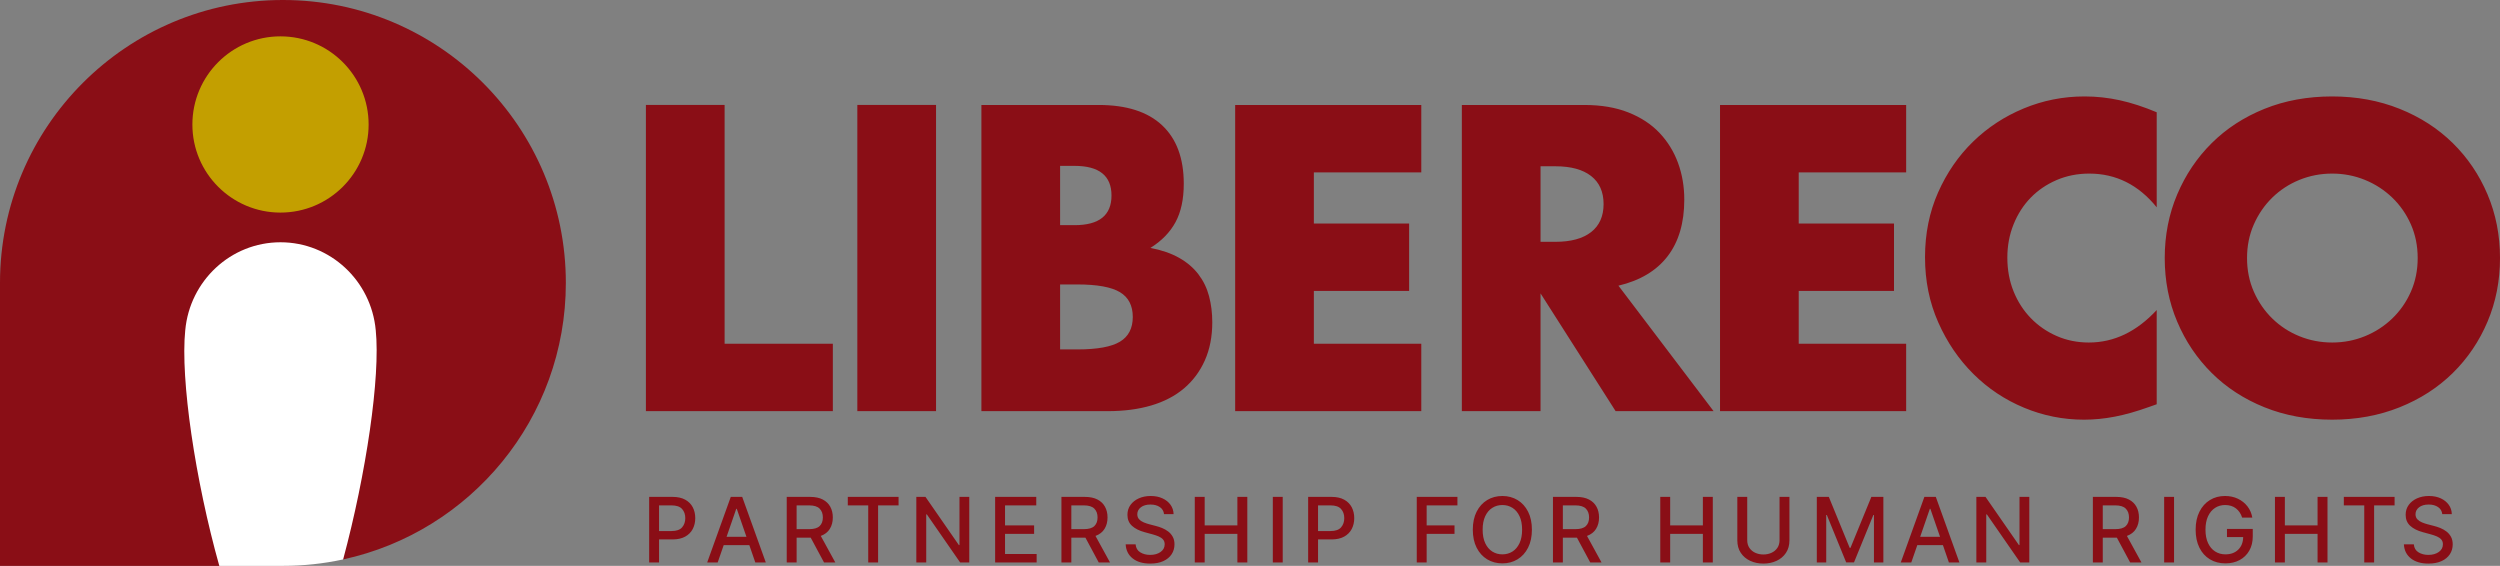
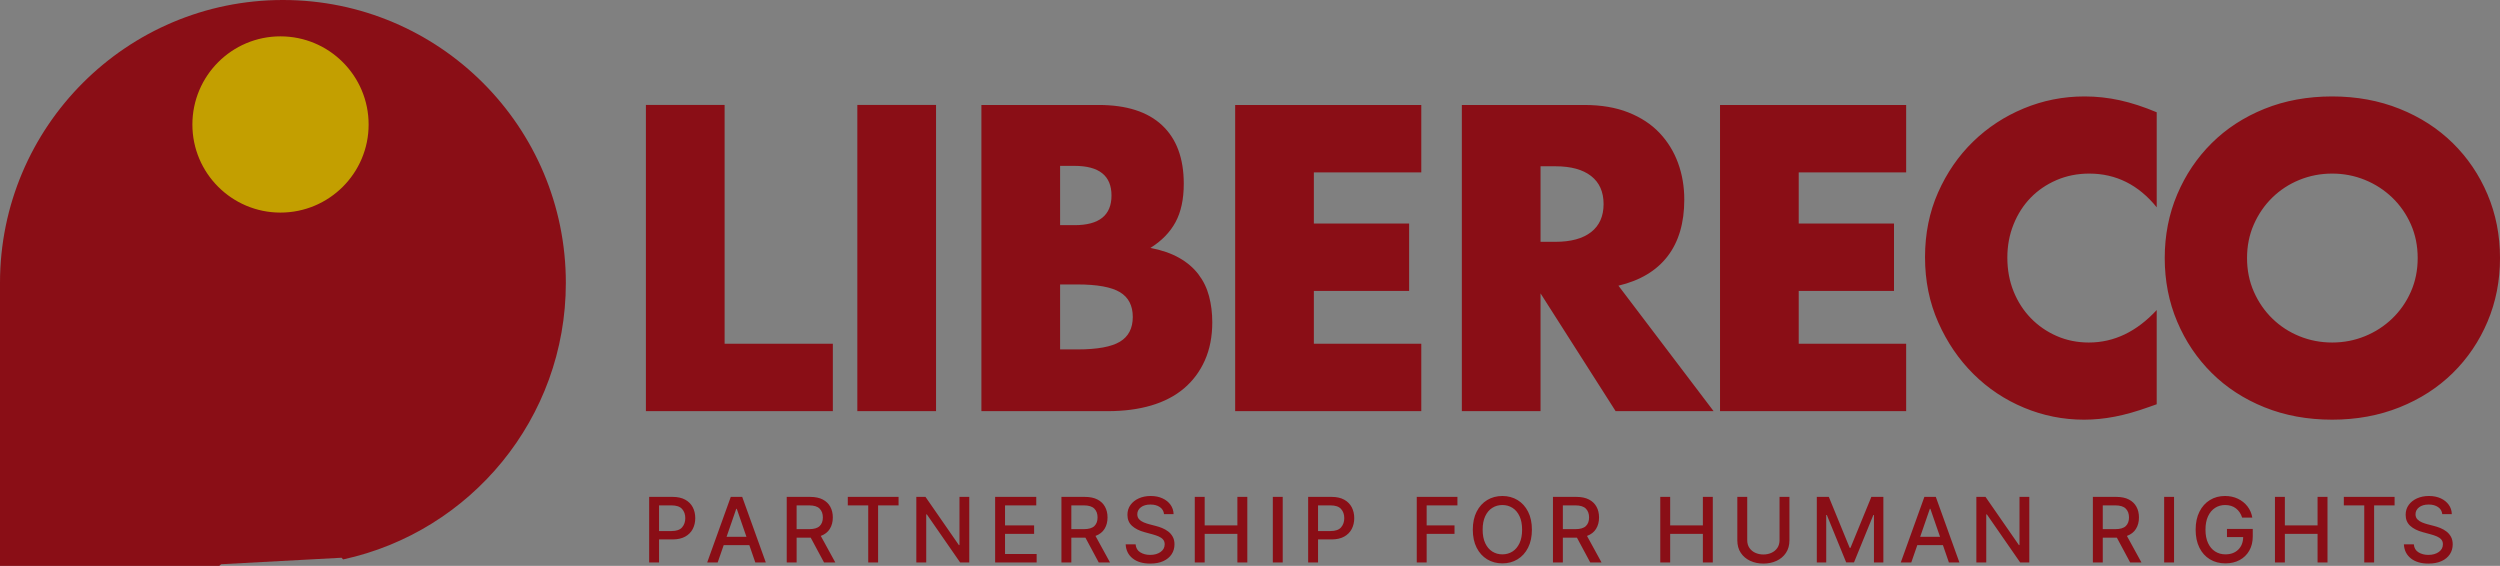
<svg xmlns="http://www.w3.org/2000/svg" id="Ebene_1" data-name="Ebene 1" viewBox="0 0 844.724 191.193">
  <rect x="0" y="0" width="844.724" height="191.193" fill="#808080" stroke="none" />
  <path d="M404.935,92.683c-1.674-2.196-3.845-4.048-6.512-5.557-2.669-1.509-5.902-2.628-9.701-3.362,3.799-2.378,6.625-5.282,8.48-8.713,1.853-3.43,2.781-7.753,2.781-12.967,0-8.597-2.442-15.183-7.326-19.758-4.884-4.573-12.03-6.86-21.436-6.86h-39.616v103.455h42.736c5.427,0,10.311-.639,14.652-1.921,4.341-1.28,8.026-3.201,11.057-5.763,3.03-2.56,5.38-5.716,7.055-9.468,1.672-3.75,2.51-8.048,2.51-12.898,0-3.109-.362-6.037-1.085-8.781-.725-2.744-1.923-5.214-3.596-7.409ZM358.197,56.047h4.884c8.321,0,12.482,3.34,12.482,10.017,0,6.678-4.161,10.017-12.482,10.017h-4.884v-20.033ZM378.412,115.459c-2.896,1.739-7.689,2.607-14.381,2.607h-5.834v-21.953h5.834c6.693,0,11.485.87,14.381,2.607,2.893,1.739,4.341,4.528,4.341,8.37s-1.448,6.633-4.341,8.37ZM244.838,35.467h-26.591v103.455h63.163v-22.776h-36.571V35.467ZM289.685,138.922h26.591V35.467h-26.591v103.455ZM417.348,138.922h62.891v-22.776h-36.3v-17.837h32.192v-22.776h-32.192v-17.289h36.3v-22.776h-62.891v103.455ZM840.519,65.721c-2.805-6.631-6.715-12.418-11.736-17.357-5.02-4.94-11.012-8.803-17.976-11.594-6.966-2.789-14.563-4.185-22.793-4.185-8.322,0-15.941,1.396-22.861,4.185-6.919,2.791-12.867,6.654-17.84,11.594-4.976,4.94-8.866,10.726-11.668,17.357-2.805,6.633-4.206,13.79-4.206,21.473s1.401,14.842,4.206,21.473c2.802,6.633,6.692,12.417,11.668,17.357,4.973,4.94,10.921,8.805,17.84,11.595,6.92,2.789,14.538,4.185,22.861,4.185,8.23,0,15.827-1.395,22.793-4.185,6.963-2.789,12.956-6.655,17.976-11.595,5.021-4.94,8.931-10.723,11.736-17.357,2.802-6.631,4.206-13.79,4.206-21.473s-1.403-14.84-4.206-21.473ZM814.606,98.582c-1.54,3.478-3.643,6.496-6.309,9.056-2.67,2.562-5.745,4.552-9.227,5.969-3.482,1.419-7.168,2.126-11.057,2.126-3.89,0-7.576-.707-11.057-2.126-3.482-1.417-6.535-3.407-9.157-5.969-2.625-2.56-4.705-5.578-6.241-9.056-1.54-3.475-2.307-7.272-2.307-11.388,0-4.117.767-7.911,2.307-11.389,1.536-3.475,3.616-6.494,6.241-9.056,2.621-2.56,5.675-4.55,9.157-5.969,3.481-1.417,7.167-2.127,11.057-2.127,3.889,0,7.575.71,11.057,2.127,3.481,1.419,6.557,3.408,9.227,5.969,2.666,2.562,4.769,5.58,6.309,9.056,1.536,3.477,2.306,7.272,2.306,11.389,0,4.116-.769,7.913-2.306,11.388ZM704.305,32.585c-7.146,0-13.973,1.351-20.486,4.048-6.511,2.699-12.233,6.449-17.161,11.251-4.931,4.802-8.865,10.52-11.803,17.151-2.94,6.633-4.41,13.927-4.41,21.885,0,7.958,1.493,15.299,4.478,22.022,2.984,6.724,6.94,12.533,11.871,17.426,4.928,4.894,10.627,8.691,17.095,11.388,6.466,2.697,13.229,4.048,20.283,4.048,3.437,0,6.919-.343,10.447-1.029,3.528-.686,7.326-1.762,11.397-3.224l2.713-.96v-31.833c-6.784,7.319-14.428,10.976-22.929,10.976-3.89,0-7.507-.731-10.854-2.195-3.347-1.462-6.264-3.475-8.75-6.037-2.489-2.56-4.432-5.578-5.834-9.056-1.403-3.475-2.102-7.272-2.102-11.389,0-4.024.698-7.774,2.102-11.251,1.401-3.475,3.324-6.47,5.767-8.987,2.441-2.514,5.357-4.504,8.75-5.968,3.391-1.462,7.077-2.196,11.056-2.196,9.043,0,16.642,3.797,22.794,11.389v-32.107c-4.343-1.829-8.48-3.177-12.414-4.048-3.936-.868-7.938-1.304-12.008-1.304ZM563.472,86.577c3.752-4.892,5.63-11.272,5.63-19.141,0-4.391-.702-8.507-2.103-12.349-1.403-3.842-3.483-7.224-6.241-10.153-2.76-2.927-6.264-5.236-10.514-6.929-4.253-1.691-9.226-2.538-14.924-2.538h-41.379v103.455h26.591v-39.791l25.37,39.791h33.104l-32.154-42.397c7.326-1.737,12.865-5.053,16.619-9.948ZM537.627,78.413c-2.805,2.195-6.83,3.293-12.075,3.293h-5.02v-25.521h5.02c5.245,0,9.27,1.098,12.075,3.293,2.802,2.196,4.206,5.352,4.206,9.468,0,4.117-1.403,7.272-4.206,9.468ZM581.178,138.922h62.891v-22.776h-36.3v-17.837h32.192v-22.776h-32.192v-17.289h36.3v-22.776h-62.891v103.455Z" style="fill: #8a0e16;" />
  <path d="M231.525,168.834c-1.137-.627-2.564-.941-4.281-.941h-7.9v22.166h3.344v-7.793h4.546c1.717,0,3.143-.315,4.28-.947,1.137-.631,1.988-1.489,2.554-2.576.567-1.086.851-2.311.851-3.675s-.282-2.586-.845-3.669c-.562-1.082-1.413-1.937-2.548-2.565ZM230.47,178.192c-.722.827-1.901,1.239-3.54,1.239h-4.242v-8.669h4.199c1.66,0,2.853.404,3.577,1.212.726.808,1.088,1.84,1.088,3.095s-.361,2.296-1.082,3.123ZM246.922,167.893l-7.977,22.166h3.55l2.034-5.867h8.659l2.024,5.867h3.55l-7.977-22.166h-3.864ZM245.504,181.379l3.268-9.459h.174l3.268,9.459h-6.71ZM280.388,178.7c.674-1.085,1.012-2.372,1.012-3.858,0-1.365-.283-2.568-.849-3.609-.567-1.043-1.416-1.86-2.549-2.452-1.132-.592-2.557-.887-4.274-.887h-7.901v22.166h3.344v-8.389h4.762l4.503,8.389h3.81l-4.914-8.973c1.363-.505,2.383-1.3,3.058-2.387ZM273.413,178.793h-4.244v-8.032h4.2c1.652,0,2.842.366,3.572,1.099.728.733,1.093,1.726,1.093,2.982,0,1.248-.363,2.219-1.088,2.911-.726.693-1.904,1.039-3.534,1.039ZM286.459,170.772h6.905v19.287h3.333v-19.287h6.917v-2.879h-17.155v2.879ZM324.194,184.171h-.205l-11.278-16.277h-3.095v22.166h3.344v-16.257h.206l11.267,16.257h3.074v-22.166h-3.312v16.277ZM339.59,180.394h9.828v-2.869h-9.828v-6.753h10.553v-2.879h-13.897v22.166h14.027v-2.879h-10.683v-6.786ZM373.211,178.7c.674-1.085,1.012-2.372,1.012-3.858,0-1.365-.284-2.568-.851-3.609-.566-1.043-1.416-1.86-2.548-2.452-1.133-.592-2.559-.887-4.276-.887h-7.9v22.166h3.344v-8.389h4.762l4.502,8.389h3.81l-4.913-8.973c1.363-.505,2.382-1.3,3.058-2.387ZM366.234,178.793h-4.242v-8.032h4.199c1.653,0,2.844.366,3.572,1.099.729.733,1.093,1.726,1.093,2.982,0,1.248-.362,2.219-1.088,2.911-.725.693-1.903,1.039-3.534,1.039ZM394.713,179.577c-.635-.48-1.324-.869-2.067-1.169s-1.469-.536-2.175-.709l-2.165-.563c-.578-.151-1.178-.354-1.802-.606-.625-.253-1.152-.601-1.581-1.045-.429-.443-.643-1.019-.643-1.726,0-.944.401-1.727,1.201-2.348.801-.62,1.883-.932,3.248-.932,1.27,0,2.323.284,3.159.851.837.567,1.313,1.361,1.429,2.386h3.226c-.03-1.183-.375-2.236-1.039-3.159s-1.571-1.65-2.722-2.176c-1.15-.527-2.476-.79-3.977-.79-1.479,0-2.813.266-4.0.796s-2.127,1.272-2.82,2.224-1.038,2.067-1.038,3.344c0,1.544.515,2.785,1.548,3.724,1.031.938,2.438,1.648,4.221,2.132l2.619.714c.793.209,1.506.45,2.137.72.632.27,1.133.617,1.504,1.039.372.421.557.962.557,1.618,0,1.083-.464,1.952-1.391,2.609-.927.656-2.101.984-3.522.984-1.284,0-2.399-.292-3.344-.877-.946-.584-1.469-1.479-1.569-2.684h-3.355c.108,2.007.896,3.59,2.365,4.752,1.468,1.162,3.443,1.742,5.925,1.742,1.739,0,3.218-.279,4.437-.839,1.219-.559,2.152-1.329,2.798-2.31s.968-2.096.968-3.345c0-.995-.196-1.85-.59-2.564-.393-.714-.908-1.312-1.542-1.792ZM418.099,177.525h-11.051v-9.632h-3.344v22.166h3.344v-9.665h11.051v9.665h3.354v-22.166h-3.354v9.632ZM430.074,190.059h3.344v-22.166h-3.344v22.166ZM454.188,168.834c-1.137-.627-2.564-.941-4.281-.941h-7.9v22.166h3.344v-7.793h4.546c1.717,0,3.143-.315,4.28-.947,1.137-.631,1.988-1.489,2.554-2.576.567-1.086.851-2.311.851-3.675s-.282-2.586-.845-3.669c-.562-1.082-1.413-1.937-2.548-2.565ZM453.132,178.192c-.722.827-1.901,1.239-3.54,1.239h-4.242v-8.669h4.199c1.66,0,2.853.404,3.577,1.212.726.808,1.088,1.84,1.088,3.095s-.361,2.296-1.082,3.123ZM478.705,190.059h3.344v-9.665h9.416v-2.869h-9.416v-6.753h10.401v-2.879h-13.745v22.166ZM512.761,168.959c-1.504-.912-3.213-1.369-5.125-1.369-1.92,0-3.631.457-5.135,1.369-1.504.914-2.69,2.219-3.556,3.918-.865,1.699-1.298,3.732-1.298,6.098,0,2.359.433,4.391,1.298,6.093.865,1.703,2.051,3.011,3.556,3.923,1.504.914,3.216,1.369,5.135,1.369,1.912,0,3.621-.456,5.125-1.369,1.504-.912,2.689-2.22,3.556-3.923.865-1.702,1.298-3.734,1.298-6.093,0-2.366-.433-4.399-1.298-6.098-.867-1.7-2.051-3.005-3.556-3.918ZM513.432,183.533c-.58,1.241-1.375,2.181-2.381,2.82-1.006.638-2.145.957-3.415.957s-2.409-.319-3.415-.957c-1.006-.639-1.801-1.579-2.381-2.82-.58-1.241-.871-2.76-.871-4.557,0-1.803.291-3.324.871-4.562s1.375-2.175,2.381-2.814,2.145-.958,3.415-.958,2.409.319,3.415.958,1.801,1.576,2.381,2.814.871,2.759.871,4.562c0,1.797-.291,3.316-.871,4.557ZM539.289,178.7c.674-1.085,1.012-2.372,1.012-3.858,0-1.365-.284-2.568-.851-3.609-.566-1.043-1.416-1.86-2.548-2.452-1.133-.592-2.559-.887-4.276-.887h-7.9v22.166h3.344v-8.389h4.762l4.502,8.389h3.81l-4.913-8.973c1.363-.505,2.382-1.3,3.058-2.387ZM532.313,178.793h-4.242v-8.032h4.199c1.653,0,2.844.366,3.572,1.099.729.733,1.093,1.726,1.093,2.982,0,1.248-.362,2.219-1.088,2.911-.725.693-1.903,1.039-3.534,1.039ZM575.383,177.525h-11.05v-9.632h-3.344v22.166h3.344v-9.665h11.05v9.665h3.355v-22.166h-3.355v9.632ZM601.288,182.504c0,1.033-.247,1.911-.742,2.636-.495.725-1.156,1.275-1.986,1.65-.83.375-1.742.563-2.738.563-.989,0-1.896-.188-2.722-.563-.827-.374-1.488-.925-1.986-1.65-.498-.726-.746-1.604-.746-2.636v-14.61h-3.344v14.665c0,1.667.393,3.086,1.179,4.258.786,1.172,1.845,2.067,3.177,2.684,1.331.617,2.813.925,4.443.925,1.638,0,3.123-.308,4.454-.925,1.331-.617,2.389-1.512,3.177-2.684.785-1.172,1.179-2.592,1.179-4.258v-14.665h-3.344v14.61ZM625.256,185.123h-.26l-7.056-17.23h-4.058v22.166h3.181v-16.05h.206l6.537,16.017h2.641l6.538-16.007h.205v16.04h3.182v-22.166h-4.058l-7.057,17.23ZM650.227,167.893l-7.977,22.166h3.55l2.034-5.867h8.659l2.024,5.867h3.55l-7.977-22.166h-3.864ZM648.808,181.379l3.268-9.459h.174l3.268,9.459h-6.71ZM682.369,184.171h-.206l-11.278-16.277h-3.095v22.166h3.344v-16.257h.206l11.268,16.257h3.072v-22.166h-3.311v16.277ZM721.719,178.7c.675-1.085,1.012-2.372,1.012-3.858,0-1.365-.283-2.568-.849-3.609-.567-1.043-1.416-1.86-2.548-2.452-1.133-.592-2.559-.887-4.276-.887h-7.901v22.166h3.345v-8.389h4.762l4.502,8.389h3.81l-4.914-8.973c1.365-.505,2.383-1.3,3.058-2.387ZM714.745,178.793h-4.242v-8.032h4.199c1.652,0,2.842.366,3.572,1.099s1.093,1.726,1.093,2.982c0,1.248-.363,2.219-1.088,2.911-.726.693-1.904,1.039-3.534,1.039ZM731.246,190.059h3.345v-22.166h-3.345v22.166ZM752.471,181.476h5.476c-.037,1.79-.599,3.21-1.688,4.26s-2.522,1.574-4.297,1.574c-1.298,0-2.457-.321-3.473-.963-1.018-.642-1.819-1.584-2.403-2.825-.585-1.241-.877-2.76-.877-4.556,0-1.789.29-3.303.871-4.54.58-1.237,1.373-2.177,2.375-2.82s2.128-.964,3.377-.964c1.472,0,2.697.381,3.675,1.142s1.676,1.798,2.094,3.111h3.431c-.245-1.444-.796-2.713-1.65-3.81-.855-1.097-1.932-1.954-3.232-2.571-1.298-.616-2.745-.925-4.34-.925-1.912,0-3.615.458-5.108,1.375-1.494.916-2.671,2.225-3.529,3.929-.859,1.702-1.288,3.734-1.288,6.093,0,2.338.422,4.358,1.266,6.06.845,1.703,2.024,3.014,3.54,3.934,1.516.92,3.272,1.379,5.27,1.379,1.797,0,3.388-.371,4.774-1.114s2.473-1.798,3.263-3.166c.791-1.367,1.186-2.982,1.186-4.843v-2.522h-8.713v2.76ZM783.082,177.525h-11.05v-9.632h-3.345v22.166h3.345v-9.665h11.05v9.665h3.355v-22.166h-3.355v9.632ZM791.951,170.772h6.905v19.287h3.333v-19.287h6.917v-2.879h-17.155v2.879ZM828.154,181.368c-.394-.714-.908-1.312-1.542-1.792-.635-.48-1.324-.869-2.067-1.169s-1.469-.536-2.176-.709l-2.164-.563c-.578-.151-1.179-.354-1.803-.606-.624-.253-1.15-.601-1.58-1.045-.429-.443-.644-1.019-.644-1.726,0-.944.401-1.727,1.202-2.348s1.883-.932,3.247-.932c1.271,0,2.324.284,3.161.851s1.313,1.361,1.429,2.386h3.225c-.029-1.183-.374-2.236-1.038-3.159s-1.572-1.65-2.722-2.176c-1.15-.527-2.477-.79-3.978-.79-1.479,0-2.812.266-3.999.796-1.187.53-2.127,1.272-2.82,2.224s-1.039,2.067-1.039,3.344c0,1.544.516,2.785,1.548,3.724,1.033.938,2.439,1.648,4.222,2.132l2.619.714c.793.209,1.505.45,2.137.72.631.27,1.132.617,1.504,1.039.372.421.557.962.557,1.618,0,1.083-.464,1.952-1.391,2.609-.927.656-2.102.984-3.522.984-1.284,0-2.399-.292-3.345-.877-.946-.584-1.468-1.479-1.569-2.684h-3.355c.109,2.007.897,3.59,2.365,4.752,1.469,1.162,3.443,1.742,5.926,1.742,1.739,0,3.218-.279,4.437-.839,1.219-.559,2.152-1.329,2.798-2.31s.968-2.096.968-3.345c0-.995-.197-1.85-.59-2.564Z" style="fill: #8a0e16;" />
  <g>
    <path d="M74.099,191.193H0v-95.596C0,42.8,42.8,0,95.596,0s95.596,42.8,95.596,95.596c0,45.813-32.226,84.099-75.246,93.426l-.539-.567-40.693,2.188-.615.55Z" style="fill: #8a0e16;" />
    <path d="M94.751,12.284c-16.414,0-29.746,13.333-29.746,29.802,0,16.413,13.332,29.745,29.746,29.745,16.469,0,29.801-13.333,29.801-29.745,0-16.47-13.332-29.802-29.801-29.802Z" style="fill: #c39f00;" />
-     <path d="M126.955,111.548c-1.527-16.65-15.347-29.687-32.177-29.687s-30.65,13.036-32.177,29.687l-.005-0c-1.69,16.553,3.376,50.679,11.503,79.645h21.497c6.989,0,13.787-.747,20.35-2.171,7.78-28.924,12.627-61.666,11.014-77.474l-.005 0Z" style="fill: #fff;" />
  </g>
</svg>